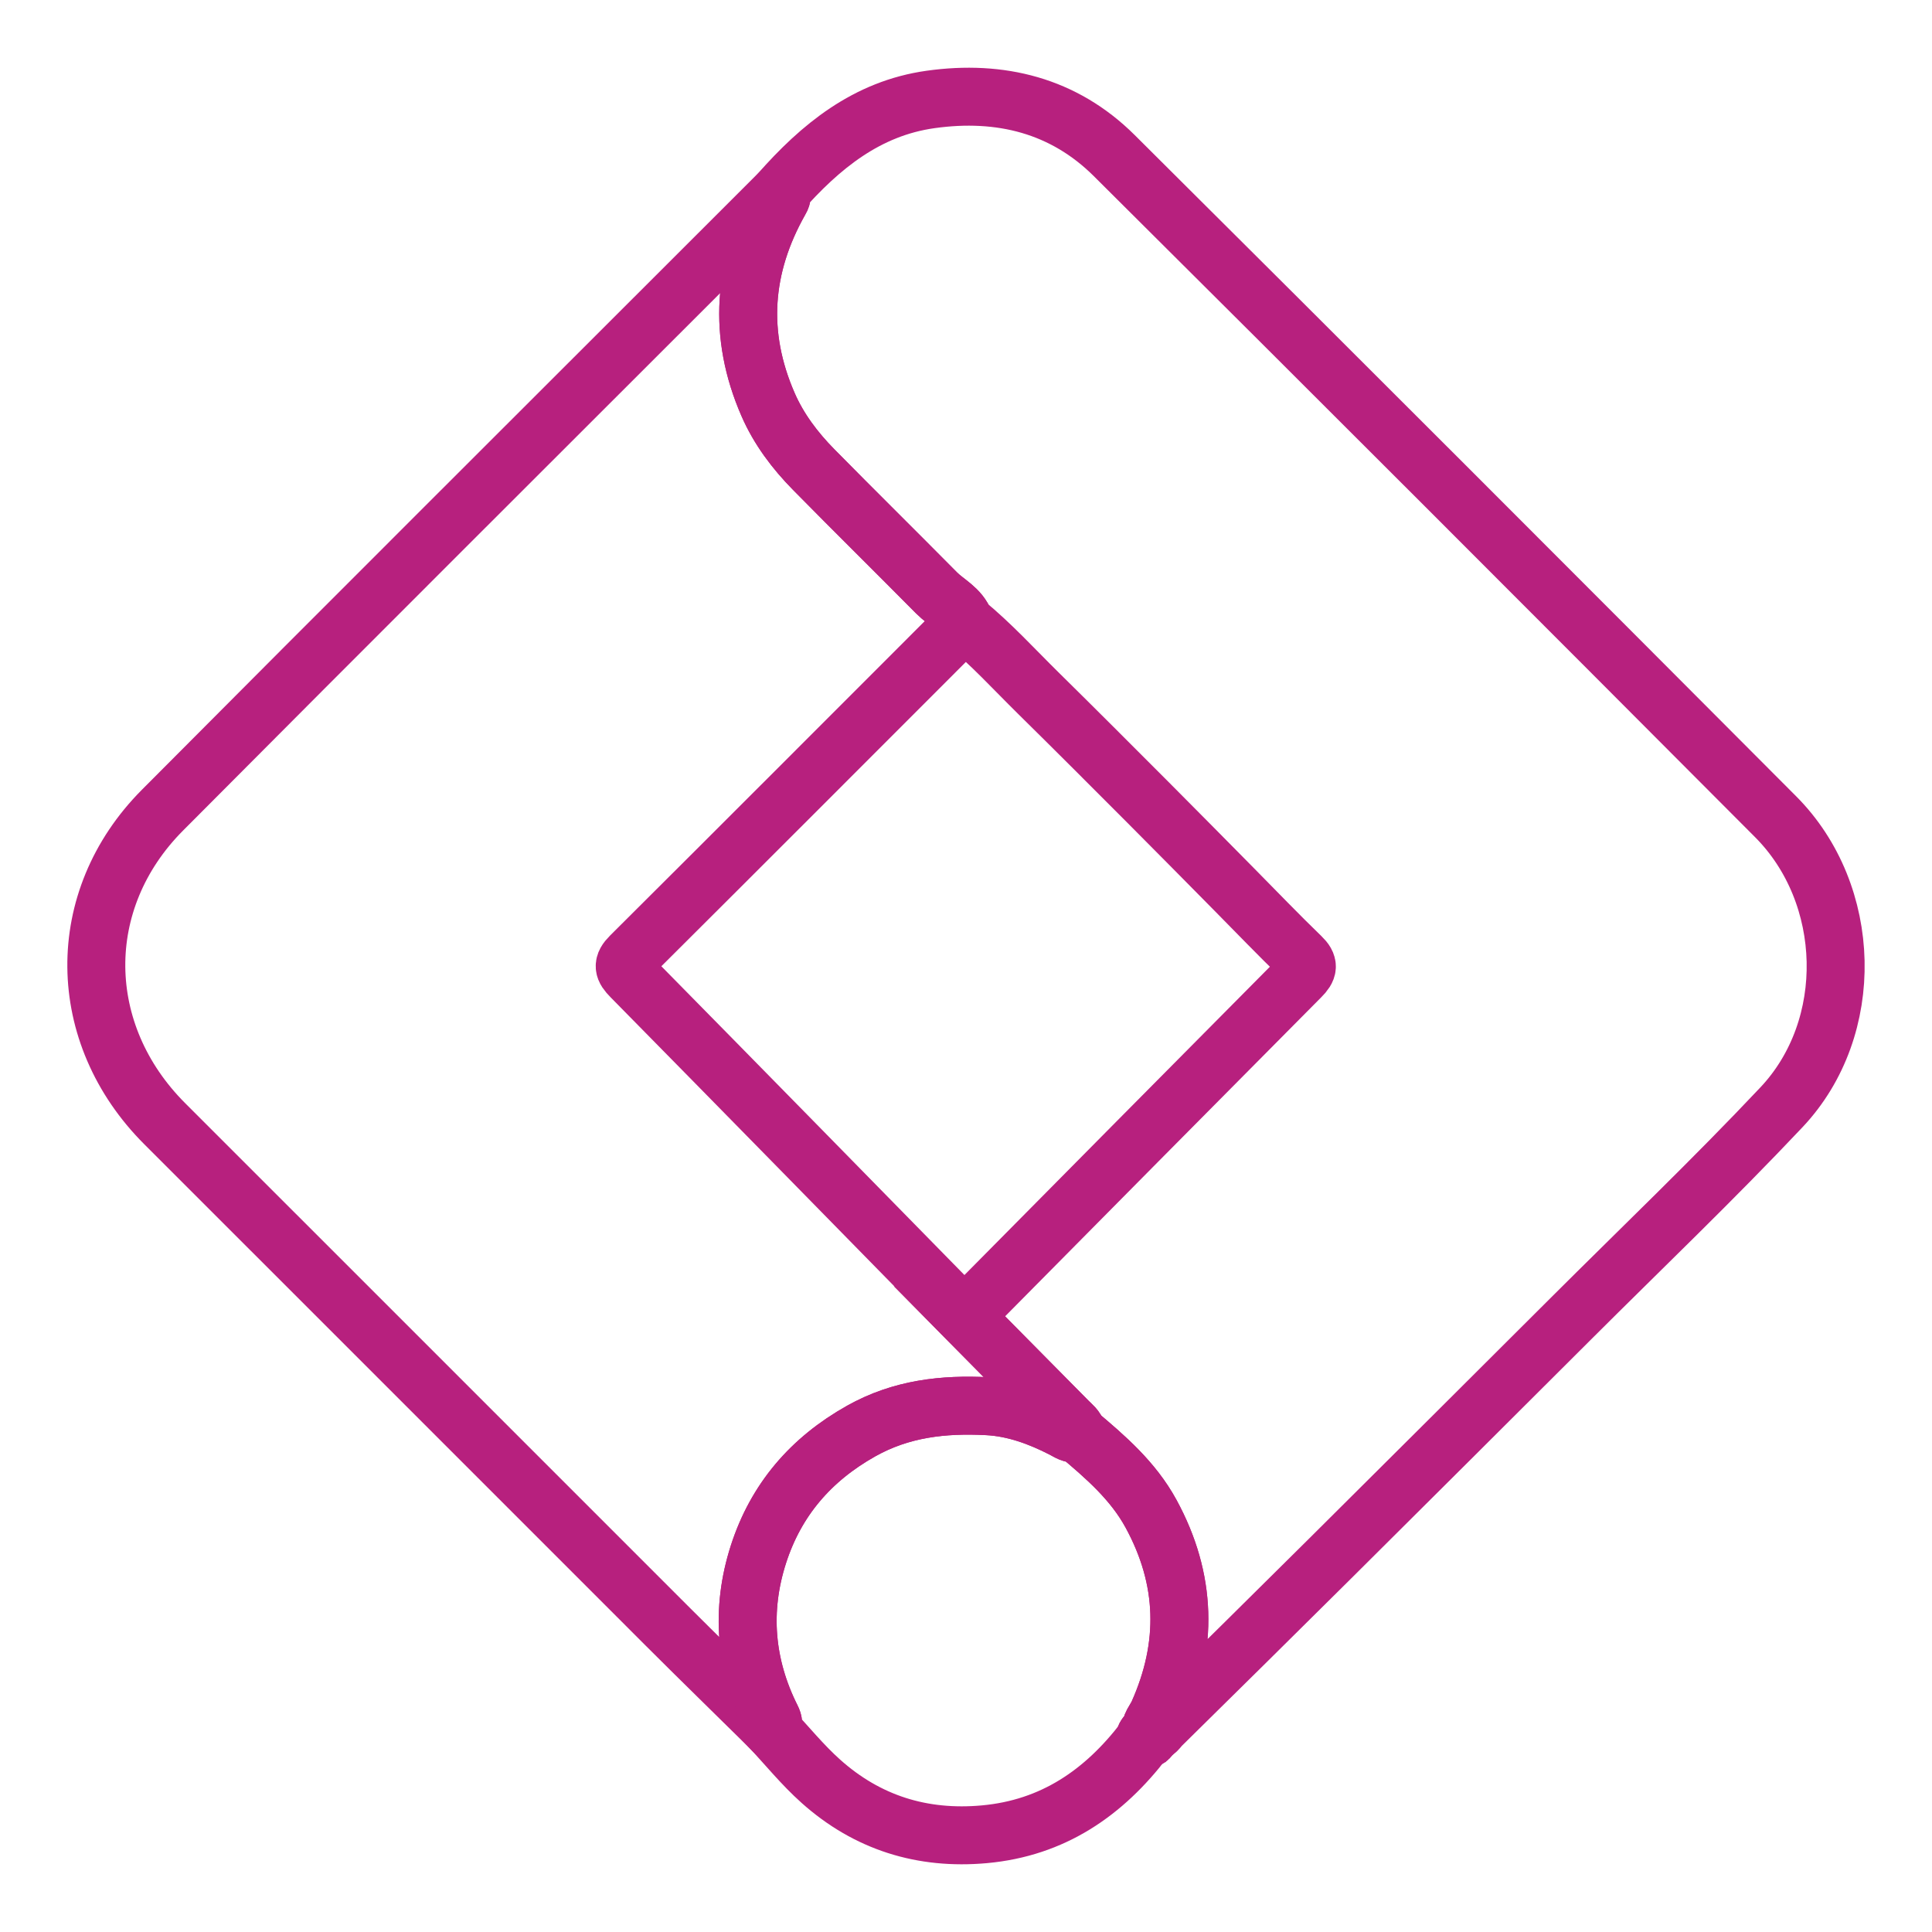
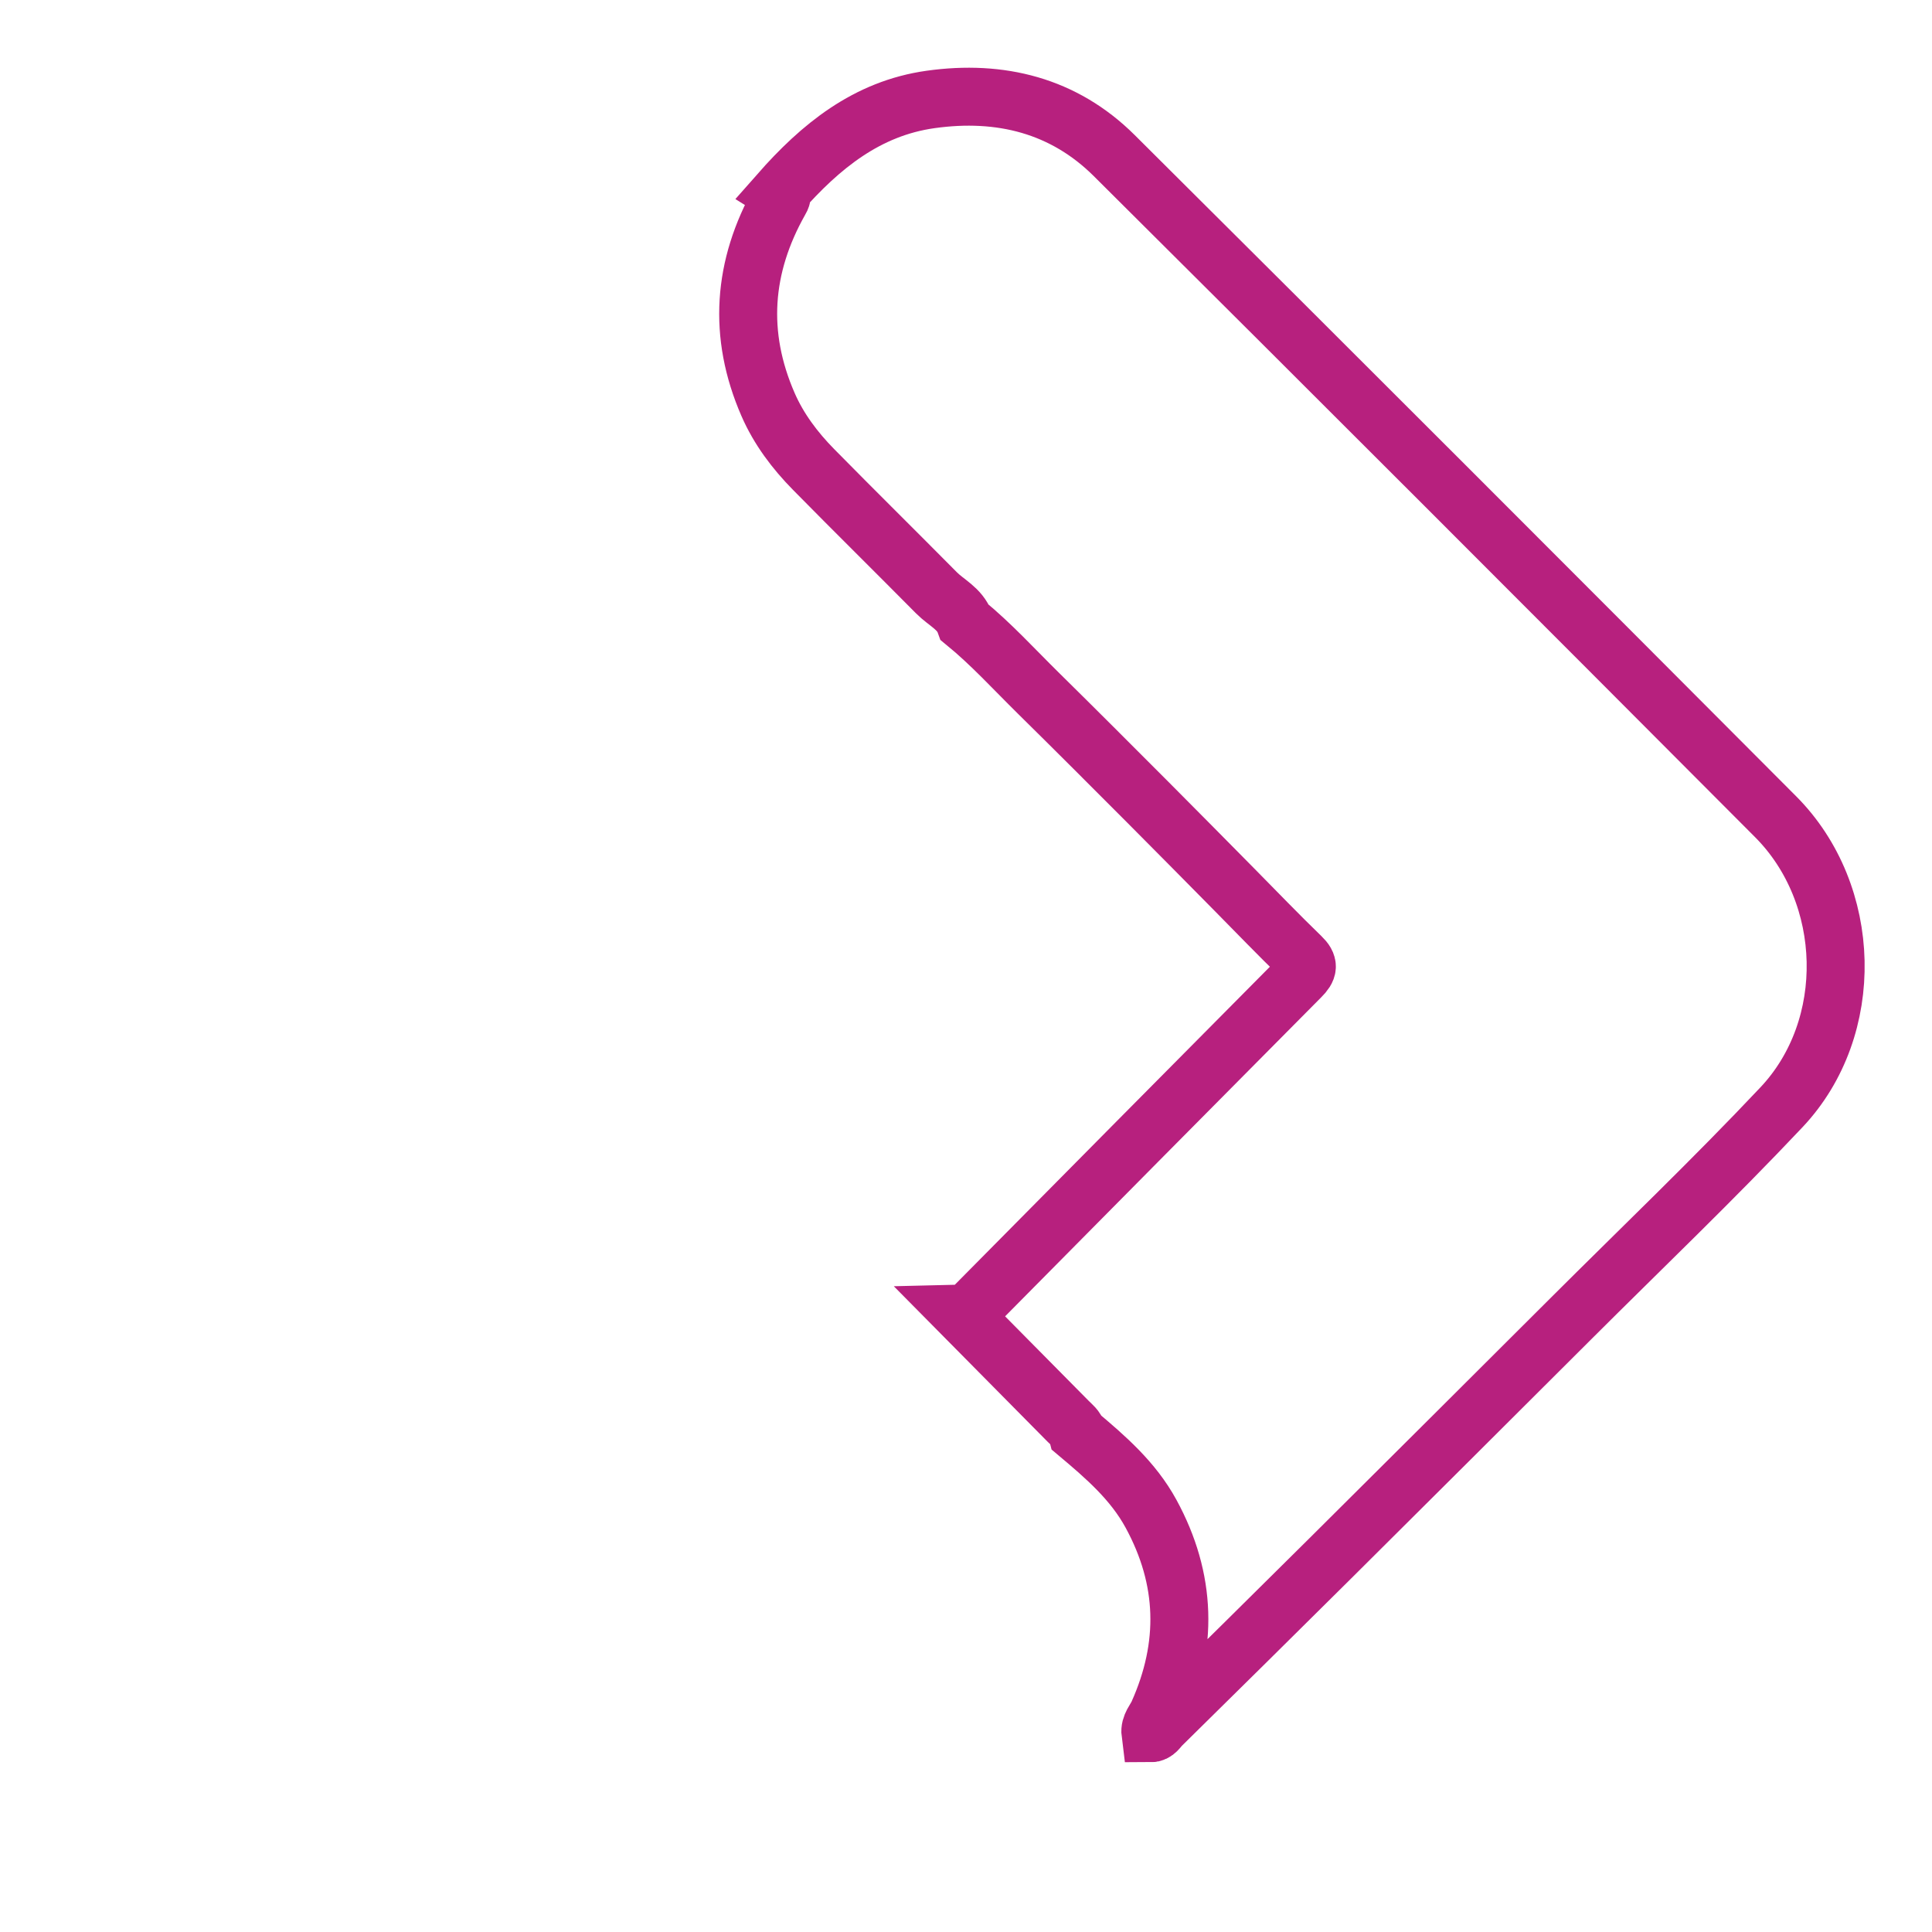
<svg xmlns="http://www.w3.org/2000/svg" version="1.1" id="Layer_1" x="0px" y="0px" viewBox="0 0 1000 1000" style="enable-background:new 0 0 1000 1000;" xml:space="preserve">
  <style type="text/css">
	.st0{fill:none;stroke:#B7207E;stroke-width:30;stroke-miterlimit:10;}
</style>
  <g id="zSDlgR_00000139996189339700151890000016191635995984263610_">
    <g>
      <path class="st0" d="M403.38,99.91c21.21-24.08,45.22-43.81,78.33-48.44c36.08-5.05,68.91,3.1,95.02,29.06    c114.4,113.77,228.42,227.93,342.32,342.2c39.94,40.07,41.87,109.2,3.05,150.38c-35.27,37.42-72.5,72.99-108.91,109.33    c-41.72,41.63-83.46,83.25-125.27,124.8c-28.88,28.7-57.86,57.28-86.86,85.86c-1.62,1.6-2.75,4.07-5.6,4.06    c-0.52-4.1,2.44-6.93,3.92-10.25c15.69-35.09,14.85-69.49-3.62-103.4c-9.28-17.04-23.55-29.36-38.05-41.54    c-0.67-2.79-2.94-4.38-4.79-6.26c-18.35-18.57-36.72-37.13-55.08-55.69c3.34-0.07,5.13-2.56,7.17-4.62    c56.09-56.65,112.14-113.34,168.34-169.9c3.82-3.84,4.32-6.19,0.17-10.2c-11.85-11.45-23.25-23.35-34.84-35.07    c-14.77-14.93-29.5-29.89-44.34-44.76c-18.95-18.99-37.9-37.98-57.01-56.8c-12.48-12.3-24.3-25.31-37.91-36.44    c-2.63-7.25-9.68-10.31-14.65-15.32c-21.14-21.34-42.53-42.43-63.6-63.84c-9.73-9.88-18.07-20.92-23.65-33.73    c-15.75-36.16-13.13-71.34,6.13-105.48C404.57,102.27,405.23,101.11,403.38,99.91z" />
-       <path class="st0" d="M403.38,99.91c1.85,1.2,1.19,2.36,0.29,3.95c-19.26,34.14-21.89,69.32-6.13,105.48    c5.58,12.81,13.92,23.85,23.65,33.73c21.08,21.4,42.47,42.49,63.6,63.84c4.97,5.02,12.02,8.07,14.65,15.32    c-0.81,0.69-1.67,1.34-2.42,2.09c-56.86,56.87-113.66,113.8-170.66,170.54c-4.41,4.39-3.7,6.68,0.28,10.72    c57.17,58.05,114.17,116.27,171.22,174.44c18.36,18.56,36.73,37.11,55.08,55.69c1.85,1.88,4.12,3.47,4.79,6.26    c-2.88,0.6-4.94-1.03-7.35-2.27c-12.33-6.34-25.3-11.12-39.22-11.85c-22.79-1.19-44.67,1.2-65.42,12.85    c-26.15,14.68-44.1,35.68-53.15,63.73c-9.34,28.95-6.94,57.6,6.82,85.01c0.95,1.88,1.3,3.5-0.79,4.8    c-17.8-17.55-35.72-34.99-53.4-52.66C258.55,754.97,171.99,668.26,85.3,581.67c-46.55-46.5-47.56-115.73-1.22-162.32    c97.35-97.87,195.14-195.3,292.75-292.91C385.68,117.59,394.53,108.75,403.38,99.91z" />
-       <path class="st0" d="M398.62,894.24c2.08-1.3,1.73-2.92,0.79-4.8c-13.76-27.41-16.16-56.07-6.82-85.01    c9.05-28.04,27-49.05,53.15-63.73c20.75-11.65,42.62-14.04,65.42-12.85c13.92,0.73,26.89,5.51,39.22,11.85    c2.4,1.24,4.46,2.87,7.35,2.27c14.5,12.18,28.78,24.5,38.06,41.54c18.47,33.91,19.31,68.31,3.62,103.4    c-1.48,3.32-4.44,6.15-3.92,10.25c0,0-0.05,0.07-0.05,0.07c-2.13,0.04-2.87,1.4-3.06,3.26c-20.98,27.52-47.41,45.69-82.83,48.92    c-32.21,2.93-60.63-5.95-84.67-27.43C415.41,913.53,407.33,903.53,398.62,894.24z" />
-       <path class="st0" d="M592.36,900.49c0.2-1.86,0.93-3.22,3.06-3.26C595.56,899.39,594.45,900.4,592.36,900.49z" />
    </g>
  </g>
</svg>